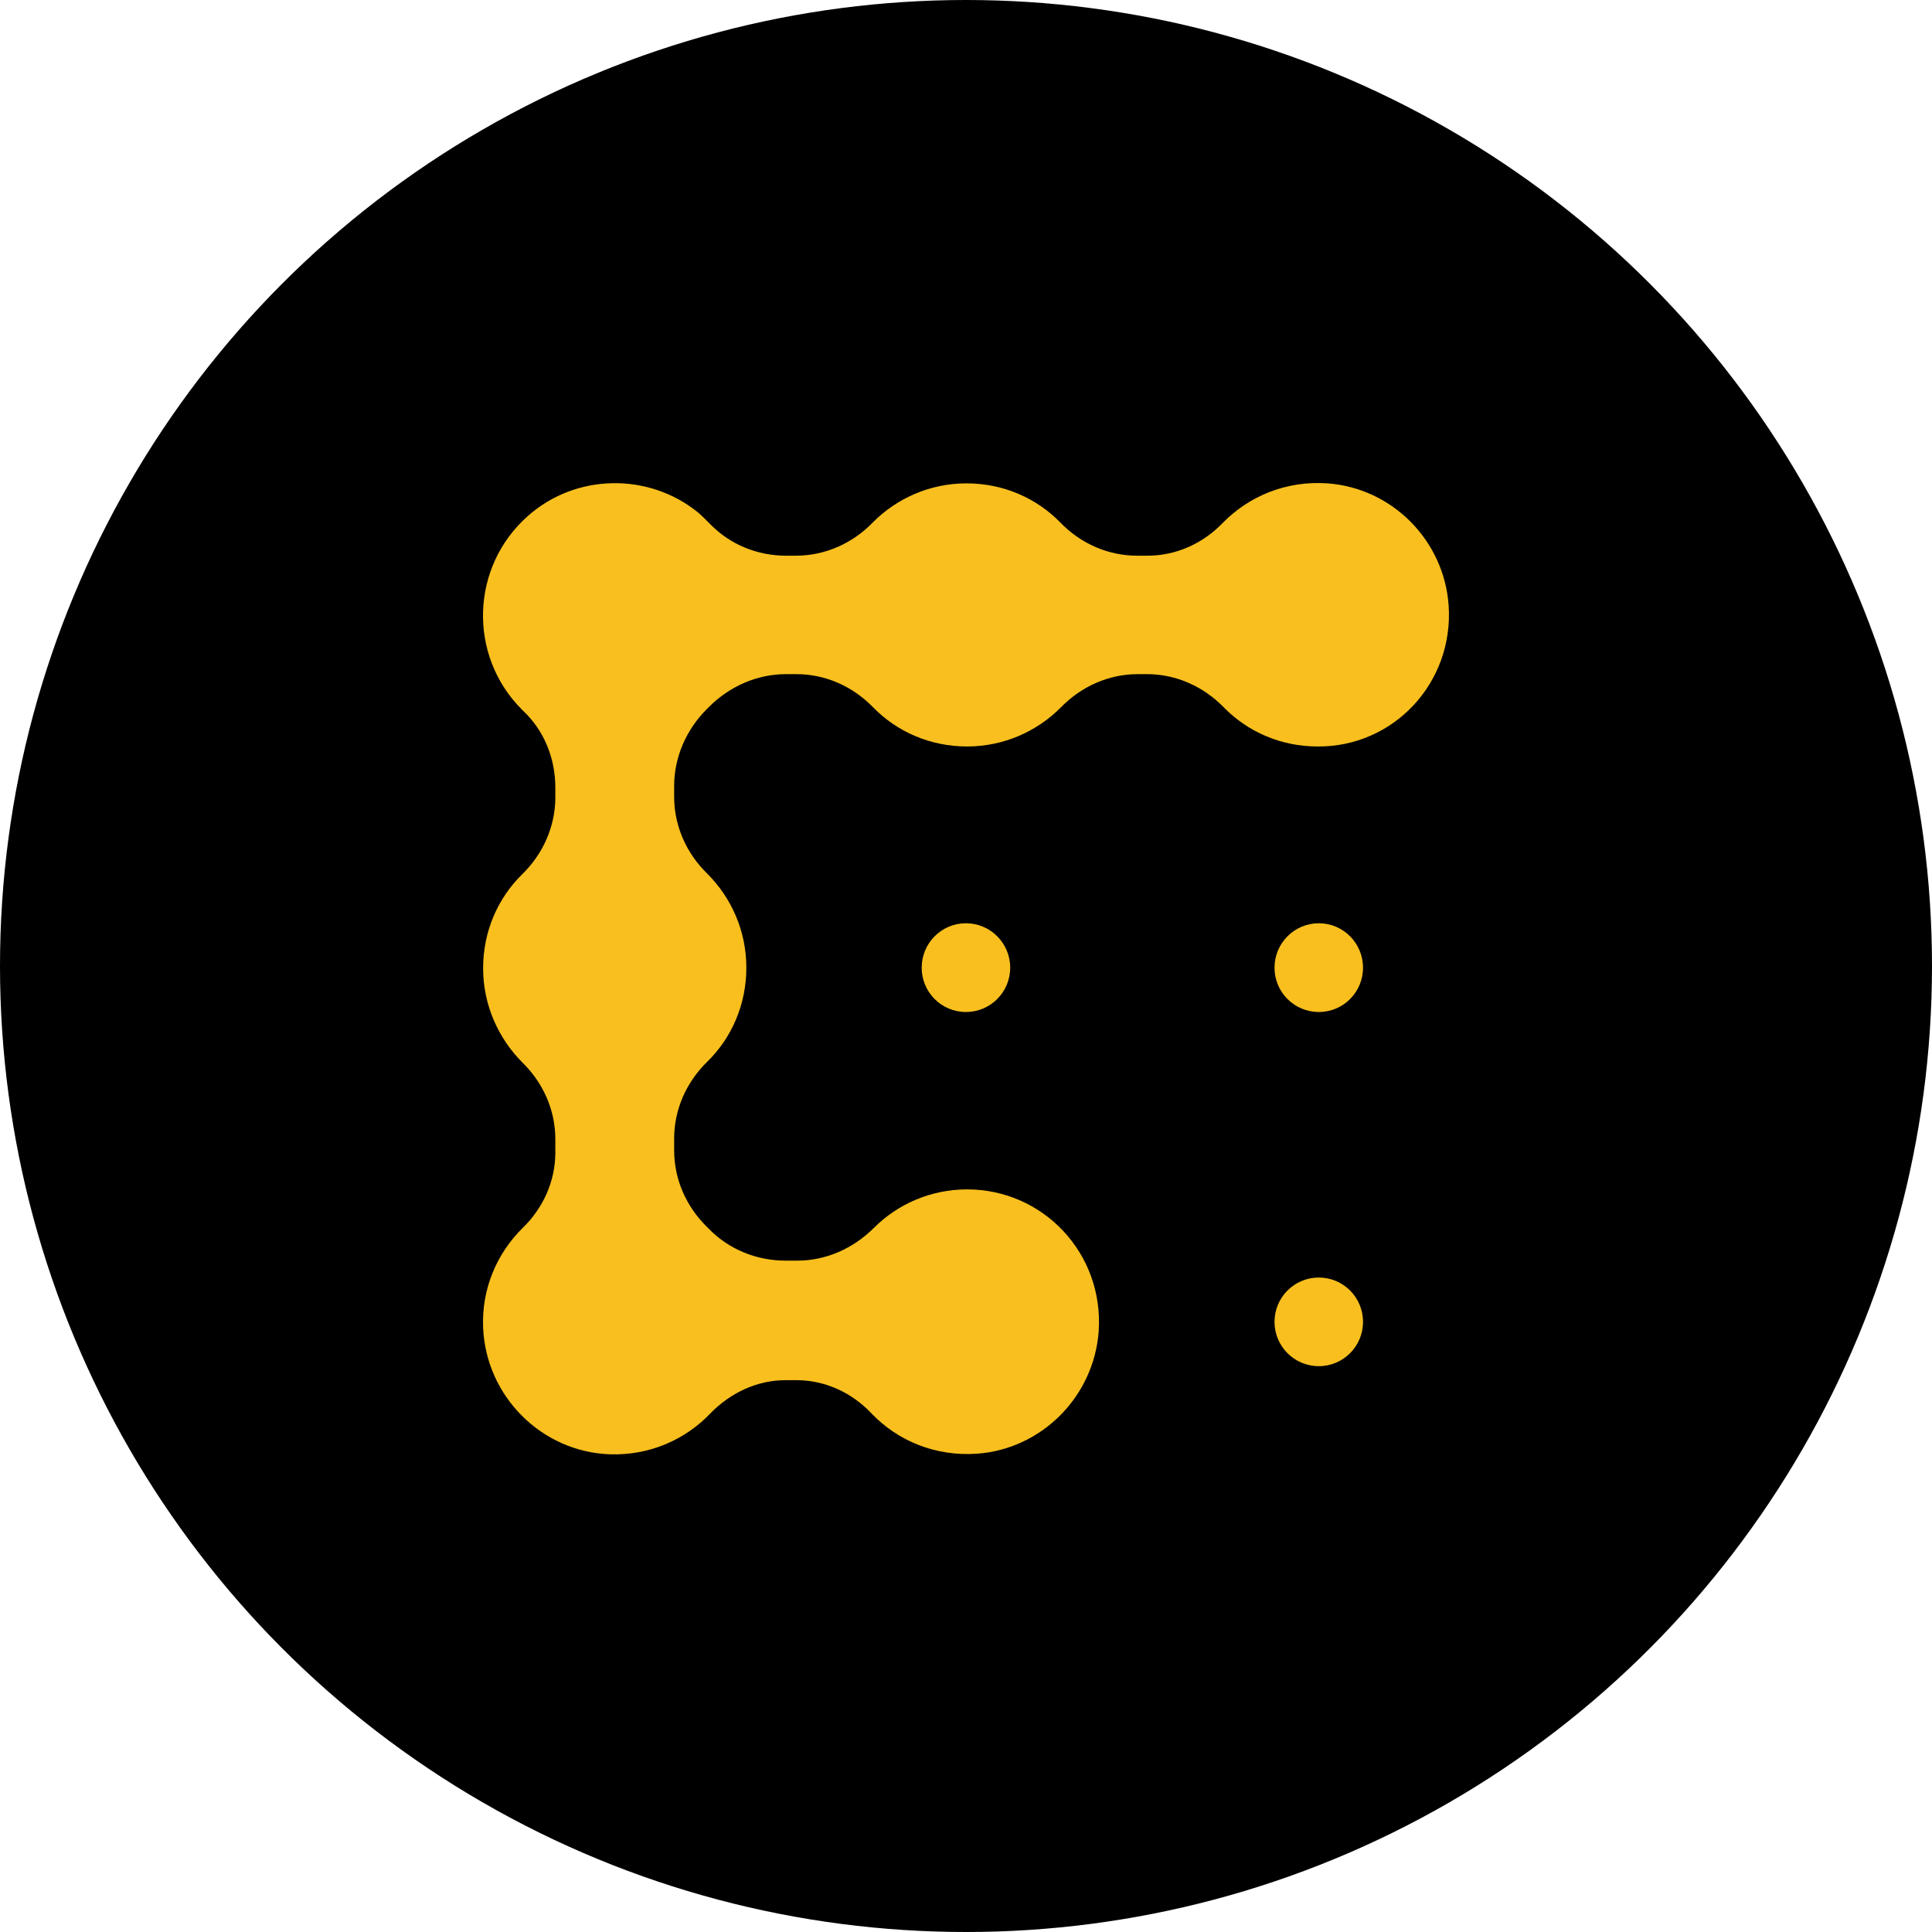
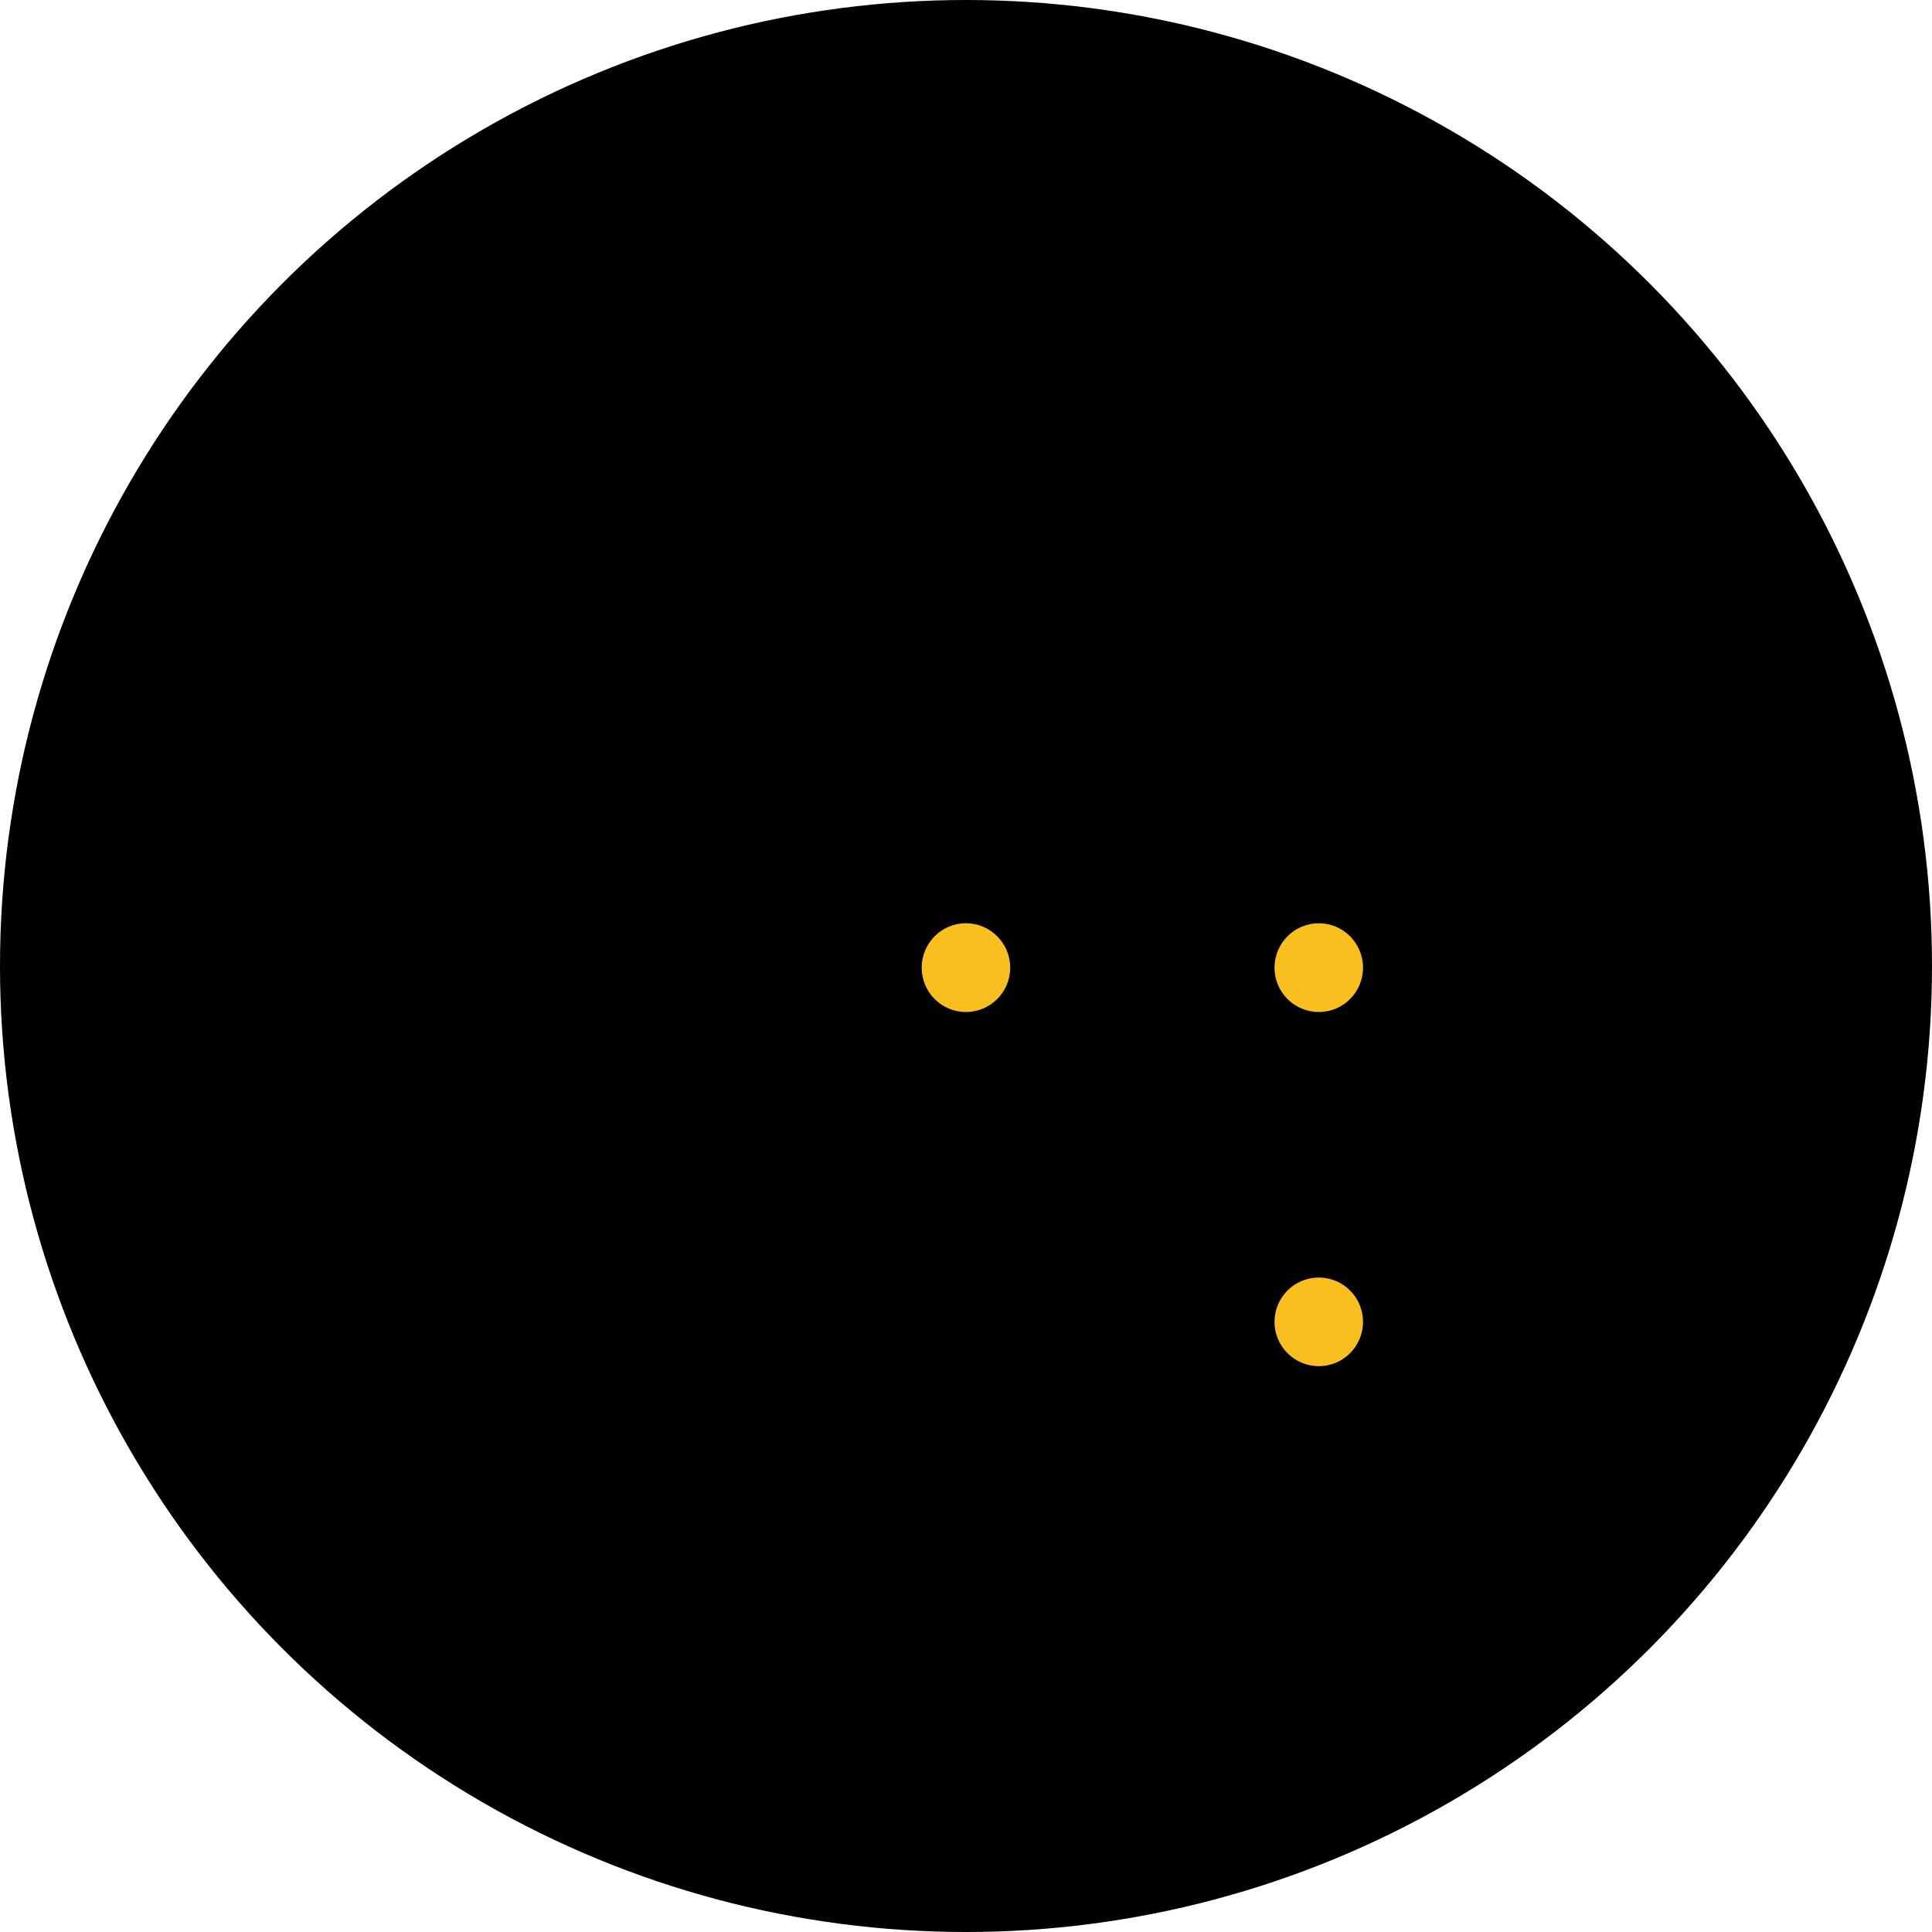
<svg xmlns="http://www.w3.org/2000/svg" width="16" height="16" viewBox="0 0 16 16" fill="none">
  <circle cx="8" cy="8" r="8" fill="black" />
  <path d="M7.999 8.381C8.202 8.381 8.366 8.217 8.366 8.014C8.366 7.811 8.202 7.646 7.999 7.646C7.797 7.646 7.633 7.811 7.633 8.014C7.633 8.217 7.797 8.381 7.999 8.381Z" fill="#F8BF1E" />
  <path d="M10.922 8.381C11.124 8.381 11.288 8.217 11.288 8.014C11.288 7.811 11.124 7.646 10.922 7.646C10.719 7.646 10.555 7.811 10.555 8.014C10.555 8.217 10.719 8.381 10.922 8.381Z" fill="#F8BF1E" />
  <path d="M10.922 11.314C11.124 11.314 11.288 11.15 11.288 10.947C11.288 10.744 11.124 10.58 10.922 10.58C10.719 10.58 10.555 10.744 10.555 10.947C10.555 11.15 10.719 11.314 10.922 11.314Z" fill="#F8BF1E" />
-   <path d="M11.997 5.013C11.959 4.476 11.53 4.042 10.994 4.003C10.652 3.979 10.343 4.109 10.126 4.331C9.962 4.501 9.74 4.602 9.504 4.602H9.417C9.176 4.602 8.949 4.501 8.781 4.327C8.583 4.124 8.308 4.003 8.004 4.003C7.7 4.003 7.425 4.128 7.228 4.327C7.059 4.501 6.832 4.602 6.591 4.602H6.509C6.273 4.602 6.046 4.51 5.882 4.341C5.848 4.307 5.815 4.273 5.781 4.244C5.371 3.911 4.768 3.921 4.372 4.273C3.895 4.694 3.876 5.428 4.319 5.873C4.324 5.878 4.329 5.883 4.334 5.888C4.508 6.052 4.599 6.284 4.599 6.521V6.603C4.599 6.844 4.498 7.071 4.324 7.241C4.122 7.439 4.001 7.714 4.001 8.019C4.001 8.323 4.127 8.598 4.324 8.797C4.498 8.966 4.599 9.193 4.599 9.434V9.546C4.599 9.782 4.498 10.005 4.329 10.169C4.117 10.377 3.987 10.672 4.001 10.995C4.025 11.566 4.488 12.025 5.053 12.044C5.38 12.054 5.675 11.923 5.882 11.706C6.046 11.537 6.268 11.43 6.504 11.43H6.596C6.832 11.43 7.054 11.532 7.218 11.706C7.435 11.933 7.748 12.063 8.091 12.039C8.626 12.001 9.06 11.566 9.099 11.024C9.142 10.382 8.641 9.85 8.009 9.85C7.71 9.85 7.435 9.971 7.237 10.169C7.068 10.338 6.842 10.44 6.605 10.44H6.504C6.268 10.44 6.036 10.348 5.868 10.174C5.863 10.169 5.863 10.169 5.858 10.164C5.684 9.995 5.583 9.768 5.583 9.526V9.43C5.583 9.188 5.684 8.961 5.858 8.792C6.06 8.594 6.181 8.318 6.181 8.014C6.181 7.709 6.056 7.434 5.858 7.236C5.684 7.067 5.583 6.839 5.583 6.598V6.511C5.583 6.269 5.684 6.042 5.853 5.873C5.858 5.868 5.858 5.868 5.863 5.863C5.868 5.859 5.868 5.859 5.872 5.854C6.041 5.685 6.268 5.583 6.509 5.583H6.596C6.837 5.583 7.064 5.685 7.232 5.859C7.43 6.061 7.705 6.182 8.009 6.182C8.313 6.182 8.588 6.057 8.785 5.859C8.954 5.685 9.181 5.583 9.422 5.583H9.499C9.74 5.583 9.967 5.685 10.136 5.859C10.334 6.061 10.608 6.182 10.912 6.182C11.539 6.187 12.041 5.656 11.997 5.013Z" fill="#F8BF1E" />
</svg>